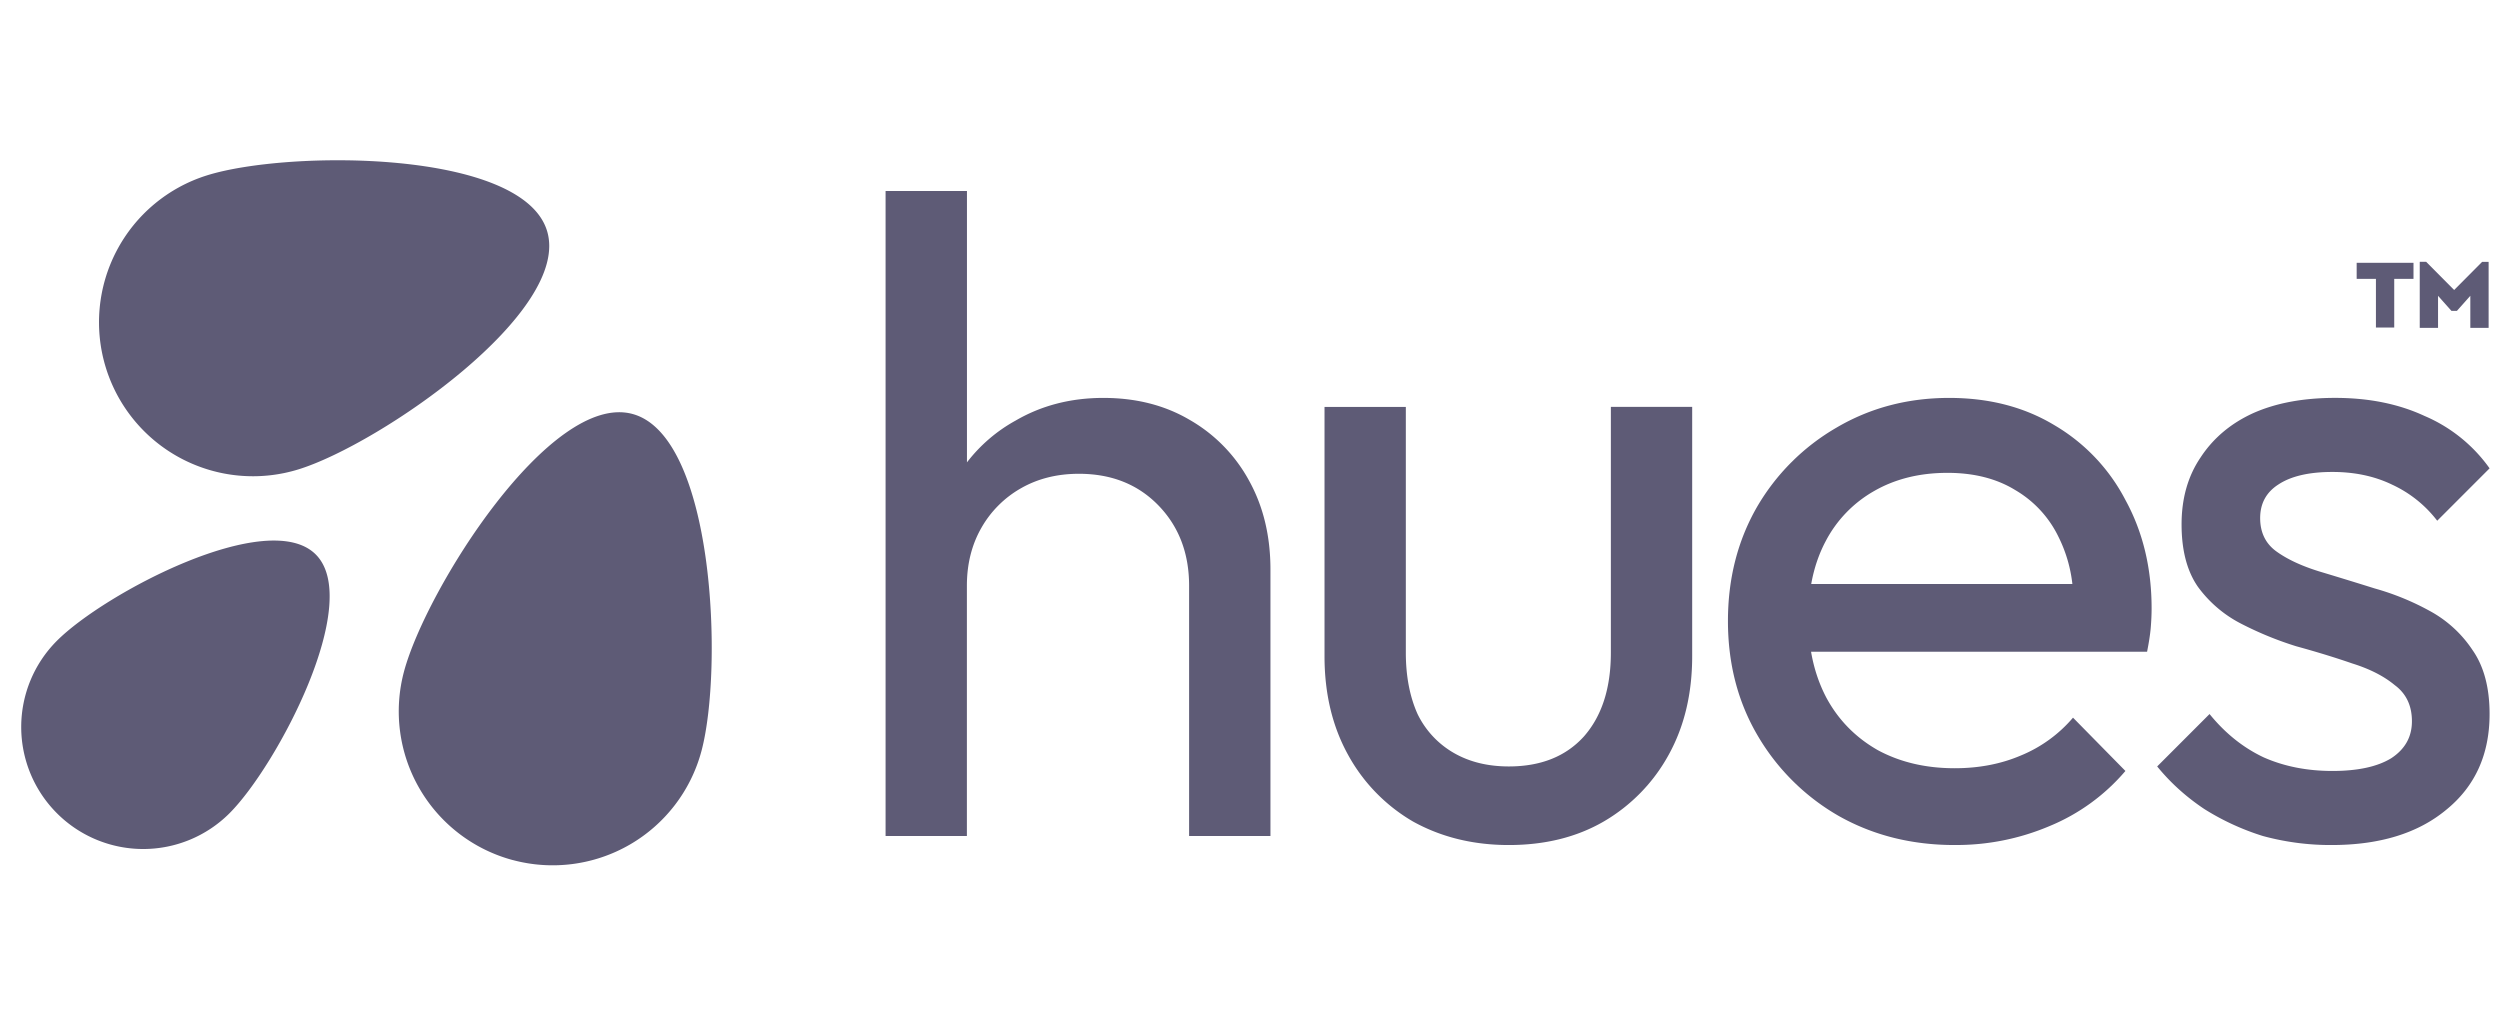
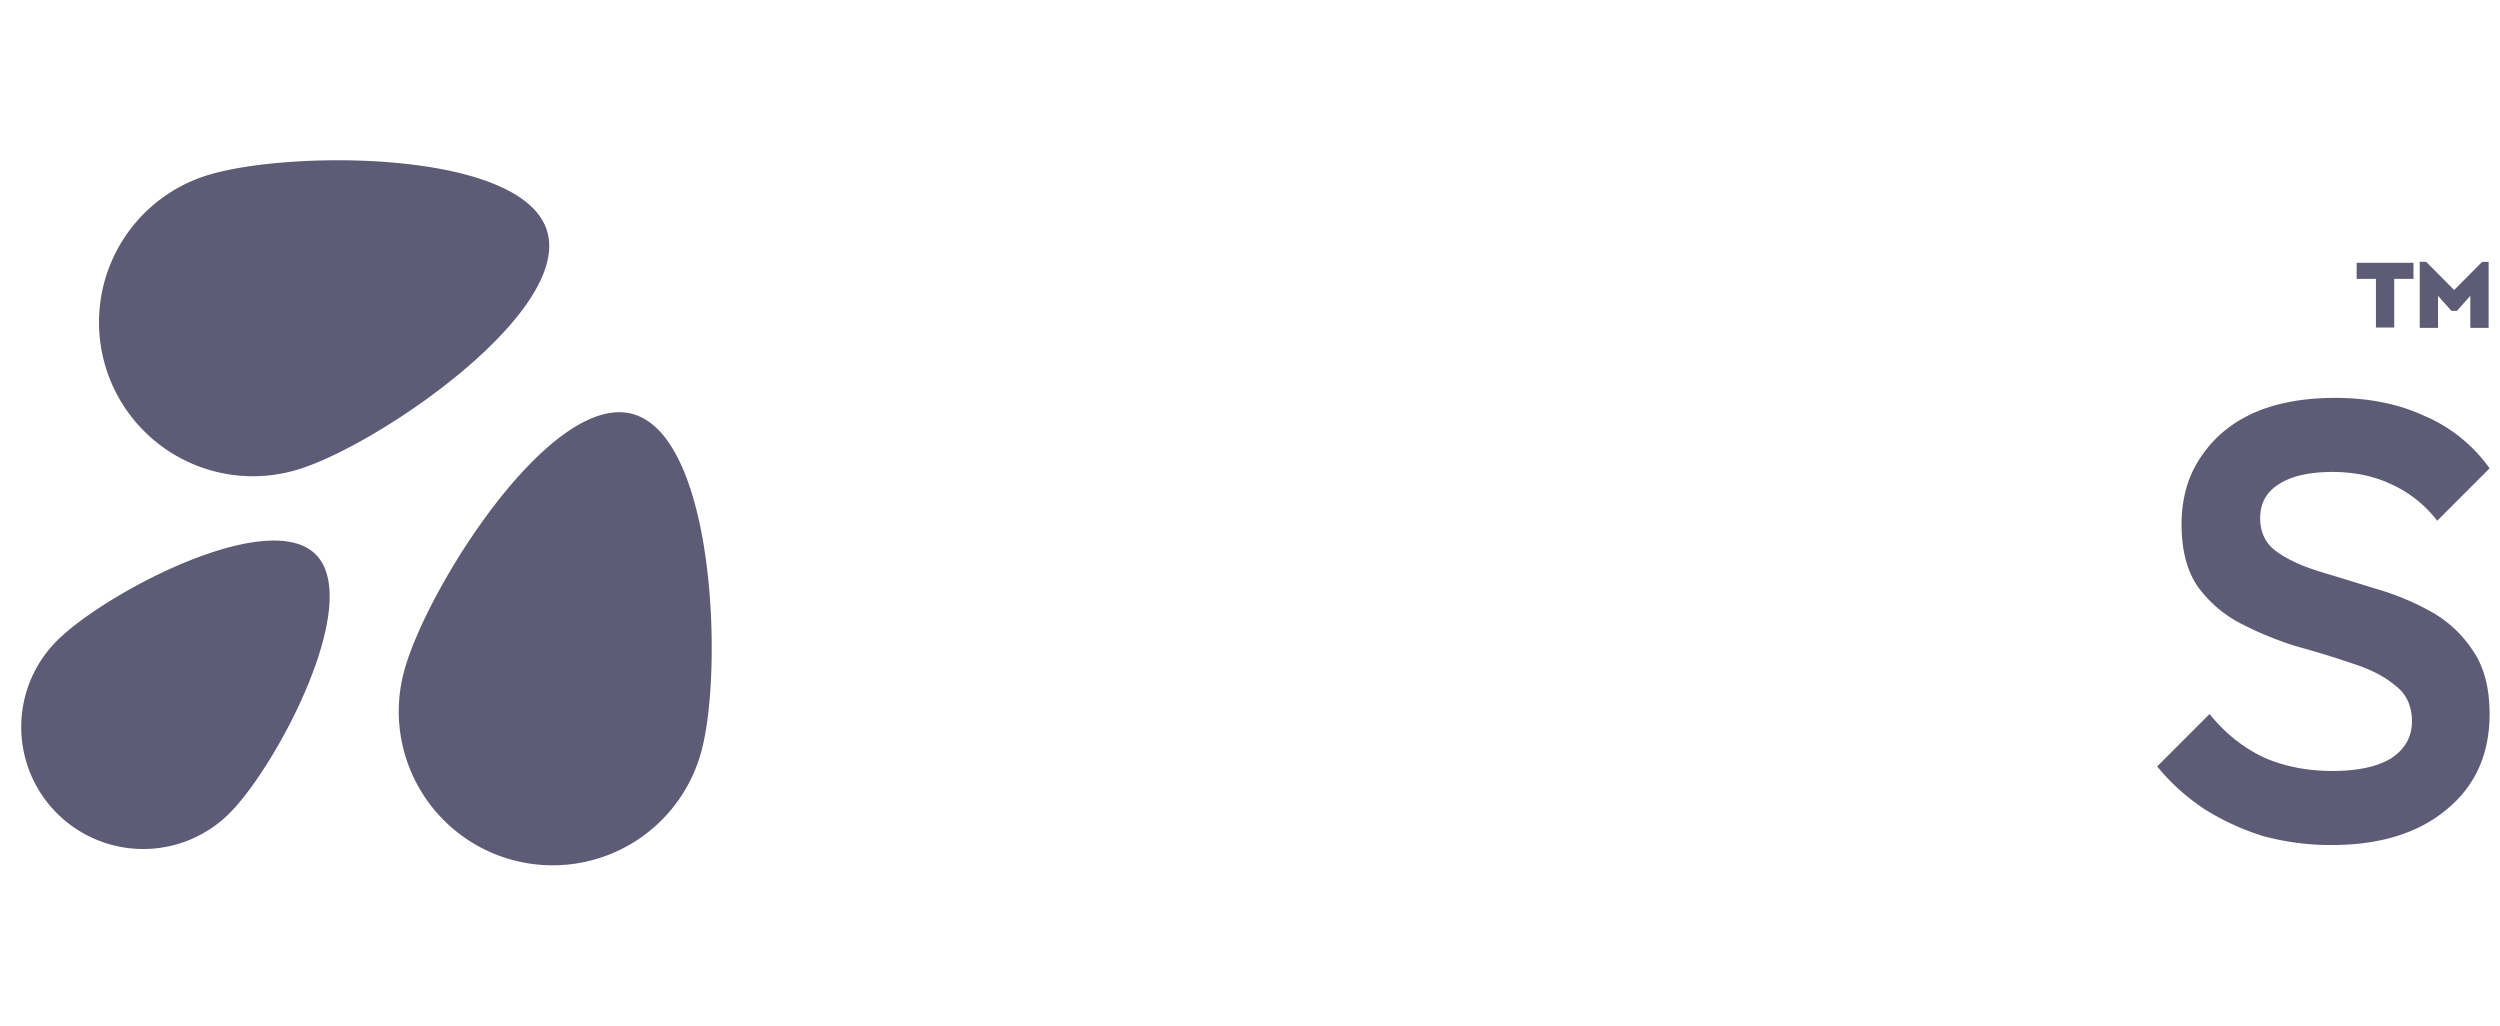
<svg xmlns="http://www.w3.org/2000/svg" width="78" height="32" fill="none">
-   <path fill="#5E5B76" d="M37.1 18.276v7.807h2.538V17.77c0-1.052-.225-1.982-.676-2.79a4.856 4.856 0 0 0-1.86-1.889c-.77-.45-1.663-.676-2.678-.676-1.014 0-1.925.235-2.733.705-.592.325-1.11.77-1.522 1.306V5.96H27.63v20.123h2.537v-7.807c0-.676.15-1.277.45-1.804a3.288 3.288 0 0 1 1.24-1.24c.527-.3 1.128-.45 1.805-.45 1.014 0 1.84.328 2.48.986.638.657.958 1.494.958 2.508Zm6.987 7.356c.883.489 1.88.733 2.988.733 1.127 0 2.114-.244 2.959-.733a5.412 5.412 0 0 0 2.03-2.085c.488-.883.732-1.907.732-3.072v-7.78h-2.537v7.667c0 1.108-.281 1.982-.845 2.62-.564.62-1.343.931-2.34.931-.657 0-1.23-.141-1.718-.423a2.817 2.817 0 0 1-1.128-1.212c-.244-.545-.366-1.183-.366-1.916v-7.666h-2.537v7.779c0 1.164.245 2.188.733 3.072a5.409 5.409 0 0 0 2.029 2.085Z" />
-   <path fill="#5E5B76" fill-rule="evenodd" d="M60.986 26.365c-1.334 0-2.537-.3-3.608-.902a6.91 6.91 0 0 1-2.536-2.508c-.62-1.052-.93-2.246-.93-3.58 0-1.315.3-2.499.902-3.55a6.821 6.821 0 0 1 2.48-2.48c1.052-.62 2.226-.93 3.523-.93 1.24 0 2.33.281 3.269.844a5.806 5.806 0 0 1 2.227 2.34c.545.996.817 2.123.817 3.382 0 .188-.009.394-.028.62-.019.206-.057.45-.113.733H56.505c.089.521.249 1 .479 1.437.376.695.911 1.24 1.606 1.635.695.375 1.494.563 2.396.563.751 0 1.437-.13 2.057-.394a4.263 4.263 0 0 0 1.635-1.184l1.635 1.663a6.218 6.218 0 0 1-2.368 1.72 7.43 7.43 0 0 1-2.959.59v.001Zm-4.03-9.47c-.211.4-.359.84-.446 1.325h8.148a4.372 4.372 0 0 0-.431-1.466 3.407 3.407 0 0 0-1.353-1.465c-.582-.357-1.287-.536-2.114-.536-.864 0-1.625.188-2.282.564a3.846 3.846 0 0 0-1.522 1.578Z" clip-rule="evenodd" />
  <path fill="#5E5B76" d="M68.769 25.238a7.77 7.77 0 0 0 1.832.845c.698.19 1.418.285 2.142.282 1.503 0 2.696-.366 3.58-1.1.901-.732 1.352-1.728 1.352-2.987 0-.826-.178-1.493-.535-2a3.734 3.734 0 0 0-1.325-1.213 8.072 8.072 0 0 0-1.719-.704c-.601-.188-1.184-.367-1.747-.536-.545-.17-.987-.376-1.325-.62-.338-.244-.507-.592-.507-1.042 0-.451.188-.8.563-1.043.395-.263.959-.395 1.691-.395.696 0 1.316.132 1.861.395a3.76 3.76 0 0 1 1.409 1.127l1.634-1.635a4.79 4.79 0 0 0-2.029-1.634c-.808-.376-1.738-.564-2.79-.564-.996 0-1.851.16-2.565.48-.695.319-1.24.779-1.634 1.38-.395.583-.592 1.278-.592 2.086 0 .808.169 1.456.507 1.944a3.83 3.83 0 0 0 1.353 1.156c.551.284 1.126.52 1.719.704.62.17 1.203.348 1.747.536.545.17.987.395 1.325.676.357.264.536.64.536 1.128 0 .488-.216.873-.649 1.155-.432.263-1.042.395-1.832.395-.789 0-1.503-.141-2.142-.423-.638-.3-1.202-.751-1.691-1.353l-1.634 1.635c.413.507.902.949 1.465 1.325ZM75.301 8.2v.5H74.7v1.52h-.571V8.7h-.601v-.5h1.773Zm2.344-.03v2.059h-.571v-1l-.418.47h-.171l-.418-.47v1h-.571v-2.06h.201l.873.879.873-.878h.202ZM3.307 11.486a4.804 4.804 0 0 0 6.016 3.155c2.533-.79 8.532-4.913 7.742-7.446-.79-2.532-8.07-2.515-10.602-1.725a4.804 4.804 0 0 0-3.156 6.016Zm-1.53 13.888a3.806 3.806 0 0 0 5.383 0c1.486-1.487 4.178-6.588 2.691-8.075-1.486-1.486-6.588 1.205-8.074 2.692a3.806 3.806 0 0 0 0 5.383Zm14.224 1.46a4.804 4.804 0 0 0 5.883-3.396c.687-2.563.41-9.836-2.153-10.523-2.563-.687-6.44 5.474-7.126 8.037a4.804 4.804 0 0 0 3.396 5.883Z" />
</svg>